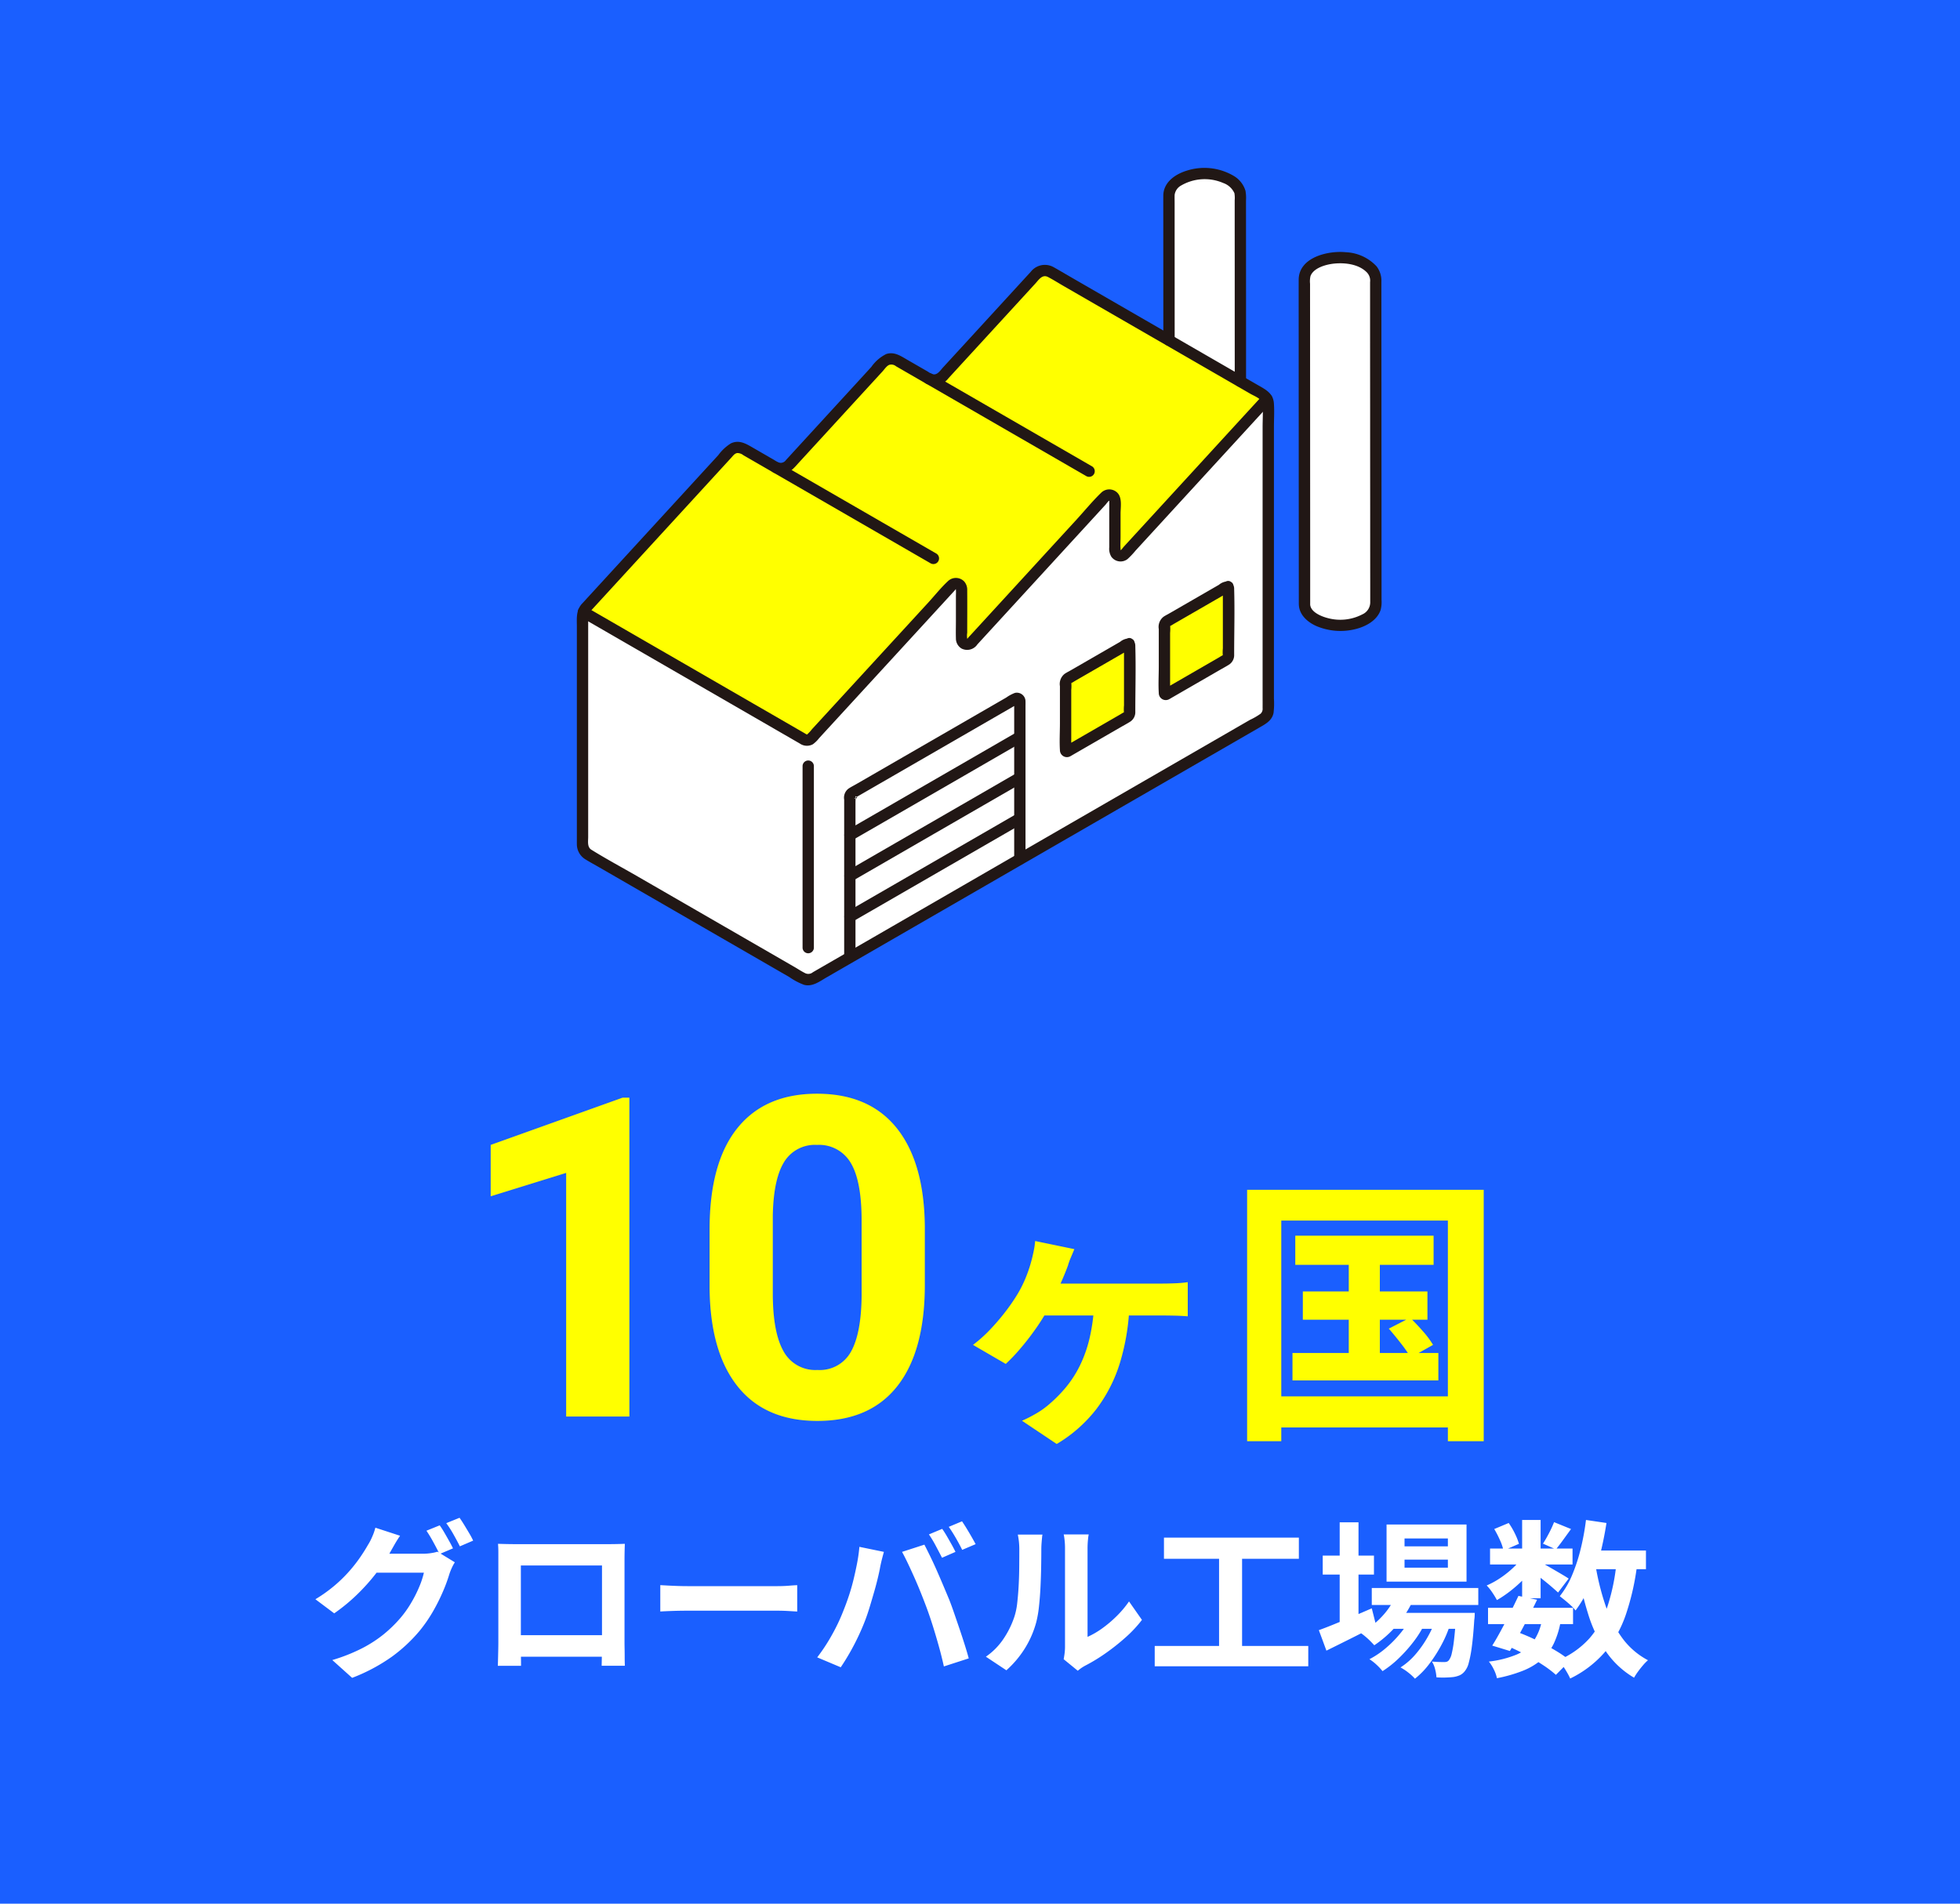
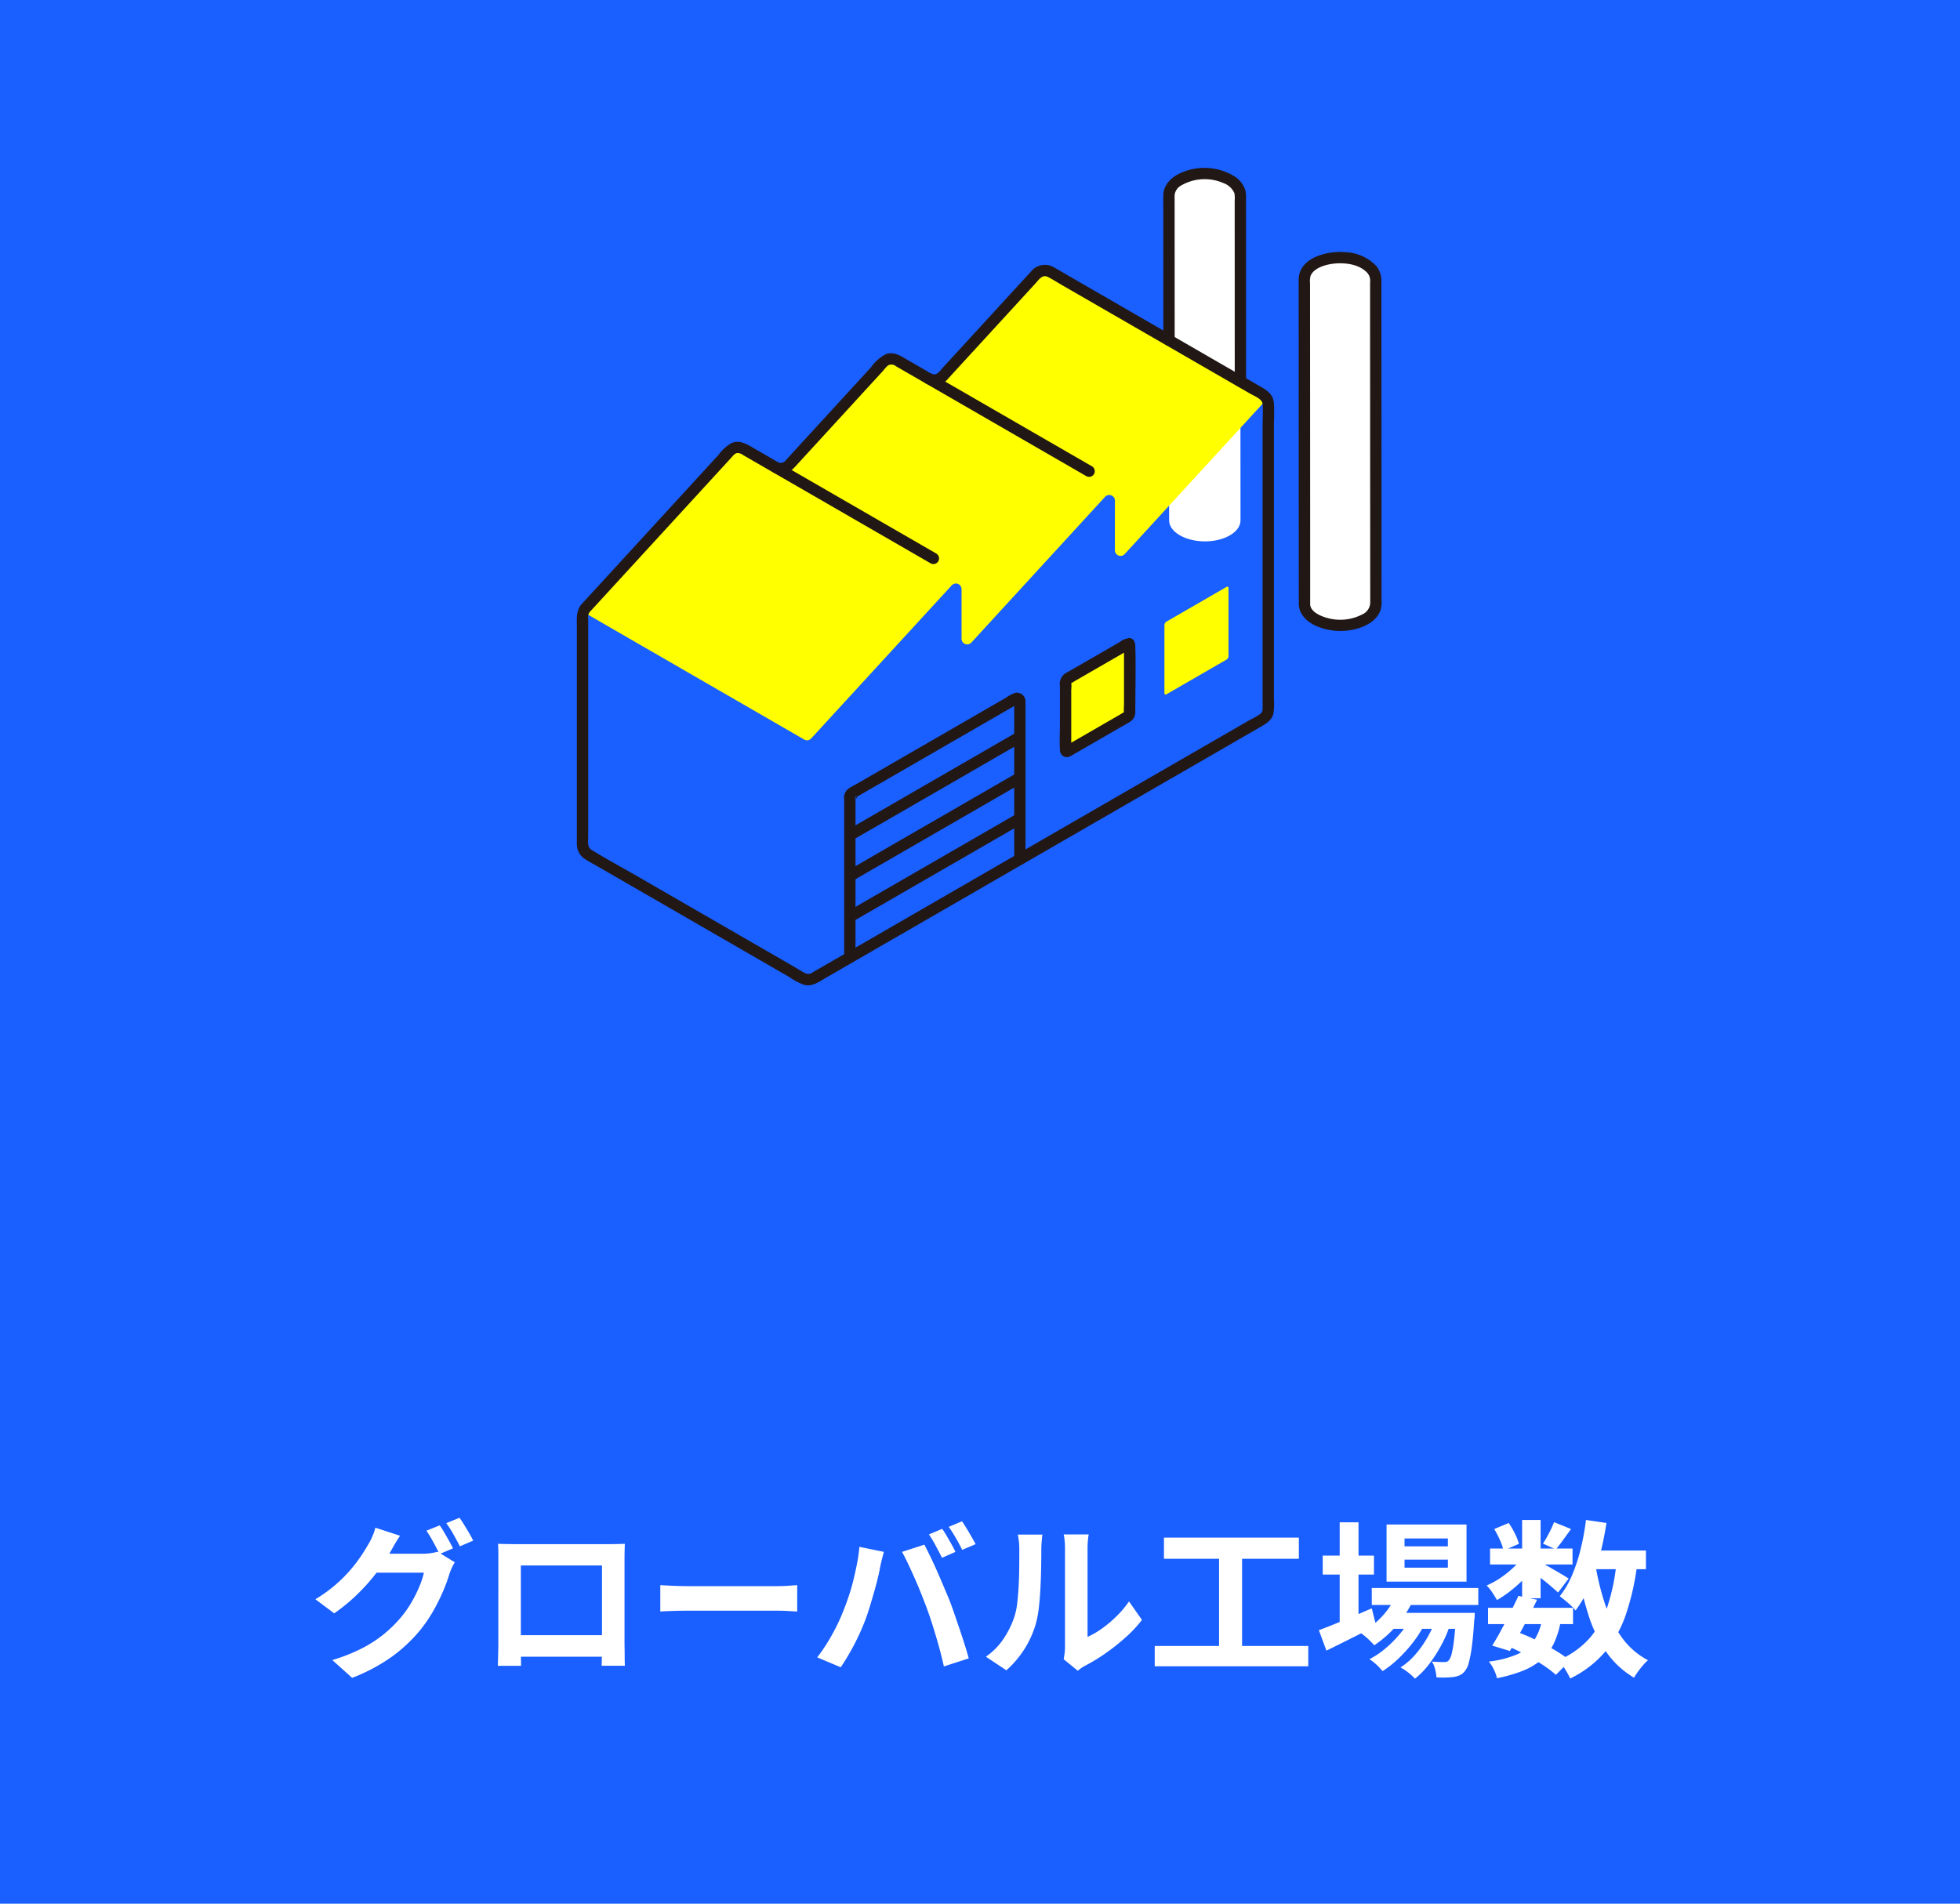
<svg xmlns="http://www.w3.org/2000/svg" width="350" height="340" viewBox="0 0 350 340">
  <g id="グループ_6264" data-name="グループ 6264" transform="translate(-5300 -7808)">
    <path id="_0895acd019ec6578e2bcf096a7de20c3" data-name="0895acd019ec6578e2bcf096a7de20c3" d="M0,0H350V340H0Z" transform="translate(5300 7808)" fill="#1a5fff" />
-     <path id="パス_10794" data-name="パス 10794" d="M-62.609,0H-73.9V-43.516l-13.477,4.18v-9.18l23.555-8.437h1.211ZM-9.852-23.516q0,11.8-4.883,18.047t-14.3,6.25q-9.3,0-14.219-6.133T-48.289-22.93V-33.4q0-11.914,4.941-18.086t14.238-6.172q9.3,0,14.219,6.113t5.039,17.559ZM-21.141-35q0-7.07-1.934-10.293a6.536,6.536,0,0,0-6.035-3.223,6.42,6.42,0,0,0-5.879,3.066q-1.895,3.066-2.012,9.59v13.828q0,6.953,1.895,10.332A6.449,6.449,0,0,0-29.031-8.32a6.341,6.341,0,0,0,5.977-3.242q1.836-3.242,1.914-9.922Zm37.989,5.1q-.35.85-.65,1.55a11.744,11.744,0,0,0-.5,1.4q-.4,1.1-1.05,2.6t-1.325,2.9q-.675,1.4-1.225,2.35a36.246,36.246,0,0,1-2.225,3.525q-1.325,1.875-2.725,3.5A31.473,31.473,0,0,1,4.6-9.4l-5.85-3.4a24.775,24.775,0,0,0,3.025-2.7q1.375-1.45,2.55-2.95A34.279,34.279,0,0,0,6.348-21.3a21.424,21.424,0,0,0,1.725-3.275A24.894,24.894,0,0,0,9.148-27.7q.25-.9.45-1.9a13.745,13.745,0,0,0,.25-1.75ZM10.6-23.75h22.05q.85,0,2.15-.05a21.148,21.148,0,0,0,2.3-.2v6.1q-1.2-.1-2.45-.125t-2-.025H10.2Zm16.1,3.4A40.512,40.512,0,0,1,25.023-9.7a26.63,26.63,0,0,1-4.25,8.375A25.2,25.2,0,0,1,13.7,4.9L7.5.75A23.5,23.5,0,0,0,9.823-.425,14.919,14.919,0,0,0,12-1.9a25.527,25.527,0,0,0,3.175-3.125,19.771,19.771,0,0,0,2.6-3.95,23.026,23.026,0,0,0,1.8-5.05A33.467,33.467,0,0,0,20.4-20.35ZM56.3-32.3H81v5.2H56.3Zm1.35,9.95H79.9v5.05H57.648Zm-1.85,11h26.05v4.9H55.8Zm10.05-19.3H71.4v21.9h-5.55ZM73-15.7l3.8-1.95q1.1,1.05,2.3,2.425A15.7,15.7,0,0,1,80.9-12.8l-4,2.25a22.294,22.294,0,0,0-1.725-2.5Q74.048-14.5,73-15.7ZM47.7-40.5h42.25V4.4h-6.4V-35H53.8V4.4H47.7Zm3.35,36.9H86.5V1.95H51.048Z" transform="translate(5475 8061)" fill="#ff0" />
    <path id="パス_10793" data-name="パス 10793" d="M-96.48-24.57q.39.54.825,1.29t.855,1.5q.42.75.69,1.32l-2.4,1.02q-.45-.93-1.1-2.115A23.071,23.071,0,0,0-98.85-23.61Zm3.54-1.35q.39.54.855,1.305t.9,1.5a12.735,12.735,0,0,1,.675,1.275l-2.37,1.02q-.48-.96-1.14-2.13a18.591,18.591,0,0,0-1.29-2.01Zm-.84,7.95a8.309,8.309,0,0,0-.54,1,9.8,9.8,0,0,0-.45,1.155A28.526,28.526,0,0,1-95.88-12.8,34.366,34.366,0,0,1-97.62-9.3a26.017,26.017,0,0,1-2.4,3.51,27.57,27.57,0,0,1-5,4.68,31.917,31.917,0,0,1-7.1,3.78l-3.54-3.18a31.066,31.066,0,0,0,5.28-2.085A22.467,22.467,0,0,0-106.5-5.1a23.435,23.435,0,0,0,2.94-2.85,18.616,18.616,0,0,0,1.9-2.64,22.669,22.669,0,0,0,1.5-2.94,15.14,15.14,0,0,0,.855-2.58h-10.11l1.38-3.39h8.55a9.66,9.66,0,0,0,1.425-.105,8,8,0,0,0,1.185-.255Zm-9.78-4.74q-.54.78-1.05,1.68t-.78,1.38a31.468,31.468,0,0,1-2.52,3.735,35.485,35.485,0,0,1-3.375,3.75A32.188,32.188,0,0,1-115.32-8.85l-3.36-2.52a25.976,25.976,0,0,0,3.48-2.49,25.484,25.484,0,0,0,2.61-2.565,26.861,26.861,0,0,0,1.92-2.46q.81-1.185,1.35-2.145a9.933,9.933,0,0,0,.765-1.455,9.86,9.86,0,0,0,.585-1.665Zm17.49,1.44q.93.03,1.755.045t1.425.015h16.5q.57,0,1.365-.015t1.605-.045q-.03.69-.045,1.455t-.015,1.455v14.7q0,.45.015,1.125t.015,1.35q0,.675.015,1.17t.015.525h-4.14q0-.06.015-.735t.03-1.605q.015-.93.015-1.74V-17.4H-81.99V-2.355q0,.675.015,1.305T-81.96.015v.5H-86.1q0-.06.015-.51t.03-1.11q.015-.66.03-1.35t.015-1.23V-19.815Q-86.01-20.64-86.07-21.27ZM-66-4.95v3.84H-84.03V-4.95Zm8.91-8.94,1.38.075q.84.045,1.755.075t1.695.03h16.11q1.05,0,1.98-.075t1.53-.1v4.71l-1.53-.09q-1.02-.06-1.98-.06H-52.26q-1.29,0-2.64.045t-2.19.1ZM-6.75-23.94q.39.54.825,1.29t.855,1.5q.42.75.69,1.32l-2.4,1.05q-.48-.93-1.11-2.115A21.024,21.024,0,0,0-9.12-22.95Zm3.54-1.35q.39.57.855,1.335t.885,1.5q.42.735.69,1.245l-2.4,1.02q-.45-.93-1.125-2.1T-5.58-24.3ZM-24.39-9.33q.51-1.26.975-2.655t.825-2.88q.36-1.485.645-2.955a27.113,27.113,0,0,0,.405-2.91l4.38.9q-.12.42-.27.99t-.27,1.11q-.12.54-.18.9-.15.78-.42,1.89t-.63,2.355q-.36,1.245-.735,2.49T-20.43-7.8q-.54,1.44-1.275,3t-1.56,3Q-24.09-.36-24.87.78l-4.2-1.77A32.034,32.034,0,0,0-26.385-5.1,32.852,32.852,0,0,0-24.39-9.33Zm14.82-.63q-.45-1.2-.99-2.55t-1.14-2.7q-.6-1.35-1.17-2.55t-1.05-2.07l3.99-1.29q.45.87,1.05,2.1t1.2,2.595q.6,1.365,1.17,2.715t1.02,2.43q.39.99.855,2.34t.96,2.805q.495,1.455.93,2.835T-2.01-.81L-6.45.63q-.39-1.77-.9-3.6t-1.065-3.6Q-8.97-8.34-9.57-9.96ZM14.94-.66q.09-.45.165-1.035A9.309,9.309,0,0,0,15.18-2.88V-20.37a12.956,12.956,0,0,0-.1-1.77,7.031,7.031,0,0,0-.135-.81h4.47a6.781,6.781,0,0,0-.12.825,15.484,15.484,0,0,0-.09,1.785V-4.65a14.792,14.792,0,0,0,2.55-1.47A21.226,21.226,0,0,0,24.345-8.3,18,18,0,0,0,26.61-10.98l2.31,3.3A22.464,22.464,0,0,1,25.935-4.5,38.276,38.276,0,0,1,22.32-1.65,30.886,30.886,0,0,1,18.75.51,7.241,7.241,0,0,0,17.97,1q-.3.225-.51.4ZM1.05-1.11A11.928,11.928,0,0,0,4.29-4.44,16.076,16.076,0,0,0,6.15-8.28a12.2,12.2,0,0,0,.5-2.445q.165-1.455.255-3.12t.1-3.3q.015-1.635.015-3.015A13.628,13.628,0,0,0,6.945-21.7Q6.87-22.35,6.75-22.92h4.41a2.617,2.617,0,0,0-.075.5q-.045.435-.09,1.02T10.95-20.19q0,1.32-.03,3.075T10.8-13.53q-.09,1.83-.27,3.465a19.463,19.463,0,0,1-.48,2.775A17.367,17.367,0,0,1,7.995-2.565,17.965,17.965,0,0,1,4.71,1.32Zm31.8-21.27H56.94v3.78H32.85ZM31.2-3.03H58.62V.6H31.2ZM42.69-20.31H46.8V-1.56H42.69Zm27.27,6.93H88.98v3.03H69.96Zm3.27,4.44H85.56v2.85H73.23Zm1.14-3.33,3.09.78a17.954,17.954,0,0,1-3.015,4.755A20.264,20.264,0,0,1,70.41-3.15q-.27-.3-.7-.735t-.9-.825a9.649,9.649,0,0,0-.825-.63,14.9,14.9,0,0,0,3.8-2.955A13.293,13.293,0,0,0,74.37-12.27ZM85.02-8.94h3.33l-.015.465a5.517,5.517,0,0,1-.075.8q-.18,2.91-.435,4.785A21.381,21.381,0,0,1,87.27.015,3.719,3.719,0,0,1,86.55,1.5a2.431,2.431,0,0,1-.915.72,4.506,4.506,0,0,1-1.095.3q-.51.06-1.305.09a16.966,16.966,0,0,1-1.725-.03,7.43,7.43,0,0,0-.24-1.455A4.417,4.417,0,0,0,80.7-.24q.72.06,1.29.075t.87.015a1.715,1.715,0,0,0,.495-.06.829.829,0,0,0,.375-.27,2.955,2.955,0,0,0,.5-1.155,19.579,19.579,0,0,0,.42-2.5q.195-1.65.375-4.29Zm-9.21-9.51v1.44h7.74v-1.44Zm0-3.78v1.41h7.74v-1.41ZM72.6-24.72H86.88v10.2H72.6ZM61.2-19.17h9.15v3.39H61.2Zm3.03-5.94h3.36V-6.45H64.23ZM60.51-5.85q1.17-.42,2.715-1.05T66.51-8.265Q68.25-9,69.96-9.75l.78,3.09q-2.25,1.17-4.59,2.34T61.86-2.19ZM81.57-8.34,84-7.02a20.524,20.524,0,0,1-1.53,3.675A25.3,25.3,0,0,1,80.25.15a14.322,14.322,0,0,1-2.58,2.67A9.082,9.082,0,0,0,76.5,1.74,8.988,8.988,0,0,0,75.09.81a12.2,12.2,0,0,0,2.73-2.4,19.178,19.178,0,0,0,2.235-3.24A18.894,18.894,0,0,0,81.57-8.34Zm-4.53.03,2.34,1.38a18.224,18.224,0,0,1-1.965,3.15A25.827,25.827,0,0,1,74.76-.81a17.944,17.944,0,0,1-2.88,2.28A9.833,9.833,0,0,0,70.815.33,8.32,8.32,0,0,0,69.54-.66a15.4,15.4,0,0,0,2.925-1.98A20.039,20.039,0,0,0,75.12-5.355,15.772,15.772,0,0,0,77.04-8.31ZM90.72-9.84H105.9v2.91H90.72Zm.36-10.59h14.73v2.85H91.08Zm5.07,8.46,3.33.69q-.75,1.56-1.6,3.21T96.18-4.875Q95.34-3.33,94.62-2.13l-3.15-.96q.72-1.14,1.545-2.67t1.65-3.165Q95.49-10.56,96.15-11.97Zm4.23,4.14,3.33.3a15.465,15.465,0,0,1-1.245,4.065,8.954,8.954,0,0,1-2.19,2.88,11.805,11.805,0,0,1-3.315,1.98A25.827,25.827,0,0,1,92.31,2.73a6.385,6.385,0,0,0-.57-1.59,7.164,7.164,0,0,0-.87-1.38,18.52,18.52,0,0,0,4.905-1.23A7.207,7.207,0,0,0,98.82-3.84,9.7,9.7,0,0,0,100.38-7.83Zm2.13-17.31,3.03,1.23q-.72.99-1.425,1.965T102.84-20.28l-2.31-1.02q.51-.78,1.08-1.875A18.681,18.681,0,0,0,102.51-25.14Zm-5.7-.39h3.3v13.98h-3.3Zm-4.98,1.62,2.58-1.08a13.068,13.068,0,0,1,1.11,1.89,10.656,10.656,0,0,1,.72,1.83l-2.76,1.2a8.854,8.854,0,0,0-.63-1.86A18.271,18.271,0,0,0,91.83-23.91Zm5.07,4.89,2.31,1.41a13.547,13.547,0,0,1-1.875,2.4,24.8,24.8,0,0,1-2.46,2.235A20.6,20.6,0,0,1,92.31-11.22a15.052,15.052,0,0,0-.825-1.35,8.514,8.514,0,0,0-1.005-1.26,14.708,14.708,0,0,0,2.43-1.335,17.714,17.714,0,0,0,2.3-1.83A10.177,10.177,0,0,0,96.9-19.02Zm2.91.87q.42.21,1.155.63t1.59.915q.855.495,1.56.915t1,.63l-1.89,2.49q-.42-.39-1.08-.96t-1.41-1.17q-.75-.6-1.44-1.14t-1.2-.87Zm8.07-1.92h11.04v3.33H107.88Zm.33-5.46,3.66.54q-.48,3.09-1.23,5.985a35.924,35.924,0,0,1-1.815,5.34,20.924,20.924,0,0,1-2.475,4.3,6.9,6.9,0,0,0-.78-.84q-.51-.48-1.08-.945t-.96-.765a15.6,15.6,0,0,0,2.175-3.7,30.936,30.936,0,0,0,1.545-4.68A43.638,43.638,0,0,0,108.21-25.53Zm5.46,7.5,3.69.36a44.72,44.72,0,0,1-2.025,9.03,20.9,20.9,0,0,1-3.765,6.72,19.328,19.328,0,0,1-6.18,4.71,10.755,10.755,0,0,0-.54-1.05q-.36-.63-.78-1.245a6.885,6.885,0,0,0-.78-.975,15.573,15.573,0,0,0,5.535-3.9,16.656,16.656,0,0,0,3.255-5.805A36.33,36.33,0,0,0,113.67-18.03Zm-3.75.63a44.526,44.526,0,0,0,1.77,7.11,21.5,21.5,0,0,0,3,5.85,13.43,13.43,0,0,0,4.59,3.96,8.176,8.176,0,0,0-.87.885q-.48.555-.915,1.155a11.407,11.407,0,0,0-.7,1.08,15.771,15.771,0,0,1-5-4.65,24.889,24.889,0,0,1-3.165-6.615,59.653,59.653,0,0,1-1.95-8.235ZM94.11-3.06l1.92-2.43a37.2,37.2,0,0,1,3.525,1.53q1.755.87,3.27,1.785A21.509,21.509,0,0,1,105.36-.42l-2.52,2.55A19.682,19.682,0,0,0,100.5.36q-1.41-.93-3.06-1.815T94.11-3.06Z" transform="translate(5475 8105)" fill="#fff" />
    <g id="c" transform="translate(5402.996 7837.999)">
      <g id="d" transform="translate(1.025 1.029)">
        <path id="パス_9468" data-name="パス 9468" d="M209.376,63.907c0-3.783-.028-53.747-.028-58.134,0-2.032,2.852-3.735,6.373-3.735s6.373,1.783,6.373,3.815c0,4.4.029,54.62.029,58.115,0,2.032-2.825,3.735-6.345,3.735s-6.4-1.7-6.4-3.735v-.06Z" transform="translate(-104.625 -2.037)" fill="#fff" />
        <path id="パス_9469" data-name="パス 9469" d="M257.246,93.582c0-3.783-.028-53.747-.028-58.134,0-2.032,2.852-3.735,6.373-3.735s6.373,1.783,6.373,3.815c0,4.4.029,54.62.029,58.115,0,2.032-2.825,3.735-6.345,3.735s-6.4-1.7-6.4-3.735v-.06Z" transform="translate(-128.315 -16.723)" fill="#fff" />
-         <path id="パス_9470" data-name="パス 9470" d="M97.1,99.843c-.005,2.945-.005,6.147-.005,8.86a1.01,1.01,0,0,0,1.753.682c6.228-6.789,22.8-24.862,25.408-27.7a1.907,1.907,0,0,1,.227.919v54.518a2.028,2.028,0,0,1-1.01,1.748Q83.406,162,43.34,185.128a2.007,2.007,0,0,1-2.02,0l-38.283-22.1a2.011,2.011,0,0,1-1.01-1.748V120.432a2.114,2.114,0,0,1,.126-.712h.005l39.45,22.786a1.007,1.007,0,0,0,1.248-.192c3.005-3.268,17.614-19.184,25.1-27.342a1.009,1.009,0,0,1,1.753.682v8.855a1.009,1.009,0,0,0,1.753.682c6.274-6.839,16.942-18.472,23.877-26.029A1.012,1.012,0,0,1,97.1,99.843Z" transform="translate(-2.026 -41.453)" fill="#fff" />
        <g id="e" transform="translate(0.131 17.252)">
          <path id="パス_9471" data-name="パス 9471" d="M41.736,119.992,2.286,97.206a2.01,2.01,0,0,1,.394-.652c6.2-6.764,18.407-20.068,25.761-28.09a2.021,2.021,0,0,1,2.5-.384l5.617,3.243a2.014,2.014,0,0,0,2.5-.384c5.723-6.238,12.184-13.285,16.77-18.285a2.028,2.028,0,0,1,2.5-.384l5.617,3.243a2.021,2.021,0,0,0,2.5-.379C70.1,51.144,79.4,41,83.206,36.844a2.028,2.028,0,0,1,2.5-.384L123.6,58.342a1.933,1.933,0,0,1,.783.828c-2.606,2.839-19.179,20.912-25.408,27.7a1.01,1.01,0,0,1-1.753-.682c0-2.712,0-5.915.005-8.86a1.012,1.012,0,0,0-1.758-.682c-6.935,7.557-17.6,19.19-23.877,26.029a1.009,1.009,0,0,1-1.753-.682V93.14a1.009,1.009,0,0,0-1.753-.682c-7.491,8.158-22.1,24.074-25.1,27.342a1.007,1.007,0,0,1-1.248.192Z" transform="translate(-2.286 -36.192)" fill="#ff0" />
          <g id="f" transform="translate(86.132 66.694)">
            <path id="パス_9472" data-name="パス 9472" d="M184.141,168.252a.25.25,0,0,1,.1.23v12.155a.791.791,0,0,1-.357.619l-10.726,6.193a.218.218,0,0,1-.357-.206V175.088a.791.791,0,0,1,.357-.619l10.726-6.193A.252.252,0,0,1,184.141,168.252Z" transform="translate(-172.804 -168.228)" fill="#ff0" />
          </g>
          <g id="g" transform="translate(103.786 56.502)">
            <path id="パス_9473" data-name="パス 9473" d="M219.09,148.074a.25.25,0,0,1,.1.23v12.155a.791.791,0,0,1-.357.619l-10.726,6.193a.218.218,0,0,1-.357-.206V154.91a.791.791,0,0,1,.357-.619l10.726-6.193A.252.252,0,0,1,219.09,148.074Z" transform="translate(-207.753 -148.05)" fill="#ff0" />
          </g>
        </g>
      </g>
      <g id="h" transform="translate(0.003 0.001)">
        <path id="パス_9474" data-name="パス 9474" d="M257.263,92.6q0-4.229,0-8.457,0-8.118-.008-16.236,0-8.847-.009-17.693,0-6.527-.006-13.054,0-.89,0-1.78A4.15,4.15,0,0,1,257.324,34c.58-1.5,2.885-2.094,4.323-2.222,1.9-.169,4.241.117,5.67,1.515a2.115,2.115,0,0,1,.643,1.8q0,.8,0,1.6,0,2.6,0,5.2,0,7.872.008,15.744,0,8.878.01,17.755,0,6.832.007,13.663,0,1.662,0,3.325a2.369,2.369,0,0,1-1.423,2.065,8.525,8.525,0,0,1-6.175.652c-1.214-.311-3.128-1.119-3.128-2.511a1.011,1.011,0,0,0-2.02,0c0,1.884,1.537,3.242,3.144,3.945a11.017,11.017,0,0,0,6.966.538c1.817-.45,3.813-1.5,4.476-3.367a5.31,5.31,0,0,0,.181-1.809q0-5.449-.005-10.9,0-8.839-.01-17.679,0-8.772-.009-17.545,0-5.342-.005-10.683a4.216,4.216,0,0,0-.858-2.807,7.952,7.952,0,0,0-5.471-2.521c-3.187-.325-8.427.9-8.438,4.922-.009,3.336,0,6.673,0,10.01q0,8.708.009,17.416,0,8.931.009,17.861,0,5.777.006,11.553V92.6a1.011,1.011,0,0,0,2.02,0Z" transform="translate(-126.301 -14.709)" fill="#211715" />
        <path id="パス_9475" data-name="パス 9475" d="M209.373,30.78q0-9.322-.006-18.644,0-2.924,0-5.848c0-.492-.017-.988,0-1.479a2.247,2.247,0,0,1,1.16-1.675,8.362,8.362,0,0,1,7.524-.447A3.42,3.42,0,0,1,220.041,4.5a5,5,0,0,1,.051,1.256q0,5.855.005,11.71,0,10.338.005,20.676a1.011,1.011,0,0,0,2.02,0q0-16.175-.01-32.349a7.283,7.283,0,0,0-.092-1.708,4.641,4.641,0,0,0-2.068-2.649,10.319,10.319,0,0,0-8.386-.966c-2.1.636-4.21,2.085-4.223,4.485-.008,1.519,0,3.038,0,4.557q.006,10.636.008,21.271a1.011,1.011,0,0,0,2.02,0h0Z" transform="translate(-102.61 -0.001)" fill="#211715" />
        <path id="パス_9476" data-name="パス 9476" d="M96.057,218.774q11.317-6.526,22.626-13.064l7.437-4.3a1.011,1.011,0,0,0-1.02-1.745q-12.377,7.148-24.755,14.3l-5.308,3.063a1.011,1.011,0,0,0,1.02,1.745h0Z" transform="translate(-46.791 -98.742)" fill="#211715" />
-         <path id="パス_9477" data-name="パス 9477" d="M1.319,119.718h.005l-.51-.138,7.175,4.144,15.164,8.758,13.579,7.842L40,142.213a2.215,2.215,0,0,0,2.332.125,5.443,5.443,0,0,0,1.1-1.075l1.1-1.2q7.7-8.387,15.4-16.774,3.867-4.213,7.733-8.427c.208-.227.184-.34.206-.079.032.392,0,.8,0,1.193v4.329c0,1.034-.033,2.074,0,3.107a2.089,2.089,0,0,0,1.027,1.842,2.2,2.2,0,0,0,2.807-.75l9.007-9.821,10.048-10.955,2.258-2.461,1.071-1.168.519-.566c.122-.133.446-.62.618-.674.069-.022-.034-.046.028-.043.017,0,0,1.919,0,2.082q0,2.14,0,4.28v1.98a2.736,2.736,0,0,0,.365,1.68,2.028,2.028,0,0,0,2.9.426,13.488,13.488,0,0,0,1.4-1.477l1.455-1.587,7.39-8.058q6.909-7.533,13.818-15.065l1.555-1.694c.878-.956-.547-2.389-1.428-1.428q-5.732,6.238-11.454,12.486l-7.824,8.531-3.486,3.8-1.455,1.587-.654.712c-.082.089-.463.619-.558.614.022,0,.007-.042-.006-.208-.055-.719,0-1.464,0-2.185q0-2.08,0-4.16c0-1.154.325-2.8-.566-3.709a2.053,2.053,0,0,0-2.912.009c-1.551,1.5-2.944,3.209-4.4,4.8l-4.889,5.33-9.813,10.7-4.263,4.648a5.71,5.71,0,0,0-.515.594c-.015-.009,0,0-.025-.044a3.178,3.178,0,0,1,0-1.033c0-2.521.022-5.043,0-7.564a2.251,2.251,0,0,0-.523-1.579,2.046,2.046,0,0,0-2.9-.092c-1.276,1.181-2.393,2.6-3.569,3.881q-8.275,9.017-16.553,18.032l-3.036,3.307-1.149,1.251a6.812,6.812,0,0,1-.813.885c-.166.123.012.075-.143.024a2.083,2.083,0,0,1-.337-.195l-1.359-.785-12.023-6.944-15.581-9-9.646-5.571a1.948,1.948,0,0,0-.936-.381,1.011,1.011,0,0,0,0,2.02h0Z" transform="translate(-0.171 -39.413)" fill="#211715" />
        <g id="i" transform="translate(40.317 105.82)">
-           <path id="パス_9478" data-name="パス 9478" d="M81.839,242.968v-32.5a1.011,1.011,0,0,0-2.02,0v32.5a1.011,1.011,0,0,0,2.02,0Z" transform="translate(-79.819 -209.496)" fill="#211715" />
-         </g>
+           </g>
        <path id="パス_9479" data-name="パス 9479" d="M96.546,232.779q0-11.4,0-22.793,0-2.5,0-5.007a5.611,5.611,0,0,0,0-.731c-.006-.045.019-.128,0-.169-.116-.251.835.389-.245.332.013,0,.029-.021.041-.024a2.153,2.153,0,0,0,.515-.3l6.729-3.885,19.19-11.079,2.439-1.408a1.865,1.865,0,0,0,.421-.243c.179-.2-.661-.709-.749-.4a1.039,1.039,0,0,0,0,.241v27.931a1.011,1.011,0,0,0,2.02,0V187.984c0-.281.011-.565,0-.846a1.55,1.55,0,0,0-1.889-1.574,6.614,6.614,0,0,0-1.539.823l-18.411,10.63-8.246,4.761c-.5.291-1.038.558-1.523.879a2.027,2.027,0,0,0-.772,1.968q0,1.045,0,2.09,0,12.452,0,24.9v1.16a1.011,1.011,0,0,0,2.02,0h0Z" transform="translate(-46.78 -91.809)" fill="#211715" />
        <path id="パス_9480" data-name="パス 9480" d="M125.4,228.167l-24.542,14.168-5.82,3.36a1.011,1.011,0,0,0,1.02,1.745L120.6,233.271l5.82-3.36a1.011,1.011,0,0,0-1.02-1.745h0Z" transform="translate(-46.791 -112.845)" fill="#211715" />
        <path id="パス_9481" data-name="パス 9481" d="M125.4,213.747q-12.462,7.2-24.924,14.391l-5.437,3.141a1.011,1.011,0,0,0,1.02,1.745q11.684-6.754,23.374-13.5l6.986-4.034a1.011,1.011,0,0,0-1.02-1.745h0Z" transform="translate(-46.791 -105.708)" fill="#211715" />
        <path id="パス_9482" data-name="パス 9482" d="M152.667,89.2l-9.682-5.59-15.411-8.9-3.51-2.026a1.011,1.011,0,0,0-1.02,1.745l9.682,5.59,15.411,8.9,3.51,2.026a1.011,1.011,0,0,0,1.02-1.745Z" transform="translate(-60.651 -35.902)" fill="#211715" />
        <g id="j" transform="translate(34.626 52.518)">
          <path id="パス_9483" data-name="パス 9483" d="M69.044,105.86l9.528,5.5,15.064,8.7,3.485,2.012a1.011,1.011,0,0,0,1.02-1.745l-9.528-5.5-15.064-8.7-3.485-2.012a1.011,1.011,0,0,0-1.02,1.745Z" transform="translate(-68.554 -103.972)" fill="#211715" />
        </g>
        <g id="k" transform="translate(0 17.296)">
          <path id="パス_9484" data-name="パス 9484" d="M2.267,96.3,19.935,77.036l4.579-4.993,2.126-2.318.969-1.057c.3-.329.585-.748,1.063-.809a1.752,1.752,0,0,1,1.073.388l1.613.931,3.326,1.92a3.349,3.349,0,0,0,1.968.53c1.395-.117,2.167-1.138,3.047-2.1l5.744-6.263,5.5-6,2.561-2.792,1.1-1.2c.337-.368.713-.958,1.183-1.158a1.3,1.3,0,0,1,1.224.249l1.523.879,3.433,1.982a3.747,3.747,0,0,0,1.711.6A3.375,3.375,0,0,0,66.374,54.5l3.384-3.691L78.206,41.6l3.668-4c.625-.681,1.254-1.714,2.28-1.177.953.5,1.87,1.08,2.8,1.617l5.76,3.325L108.2,50.3l12.108,6.99c.7.406,2.1.9,2.162,1.83.095,1.38,0,2.8,0,4.187v5.117q0,12.675,0,25.35v17.41c0,.741.007,1.482,0,2.223a1.212,1.212,0,0,1-.359,1.009,11.8,11.8,0,0,1-1.9,1.1l-32.1,18.53L56.134,152.522l-7.969,4.6-4.039,2.332-1.965,1.135a1.269,1.269,0,0,1-1.328.189c-.708-.341-1.38-.8-2.06-1.189l-12.537-7.238-15.356-8.865c-2.753-1.589-5.578-3.1-8.275-4.778-.767-.478-.569-1.5-.569-2.288V97.428A1.608,1.608,0,0,1,2.269,96.3C3.1,95.31,1.674,93.873.84,94.873c-1,1.2-.825,2.578-.825,4.016v37.7c0,.376-.006.752,0,1.128a3.162,3.162,0,0,0,1.544,2.721c.824.513,1.686.973,2.526,1.458l13.215,7.63,15.388,8.884,5.27,3.043a11.549,11.549,0,0,0,2.633,1.387c1.507.387,2.776-.614,4.008-1.325l4.039-2.332,8.187-4.727,16.157-9.328,32.532-18.782,16.266-9.391c1.141-.659,2.37-1.265,2.644-2.688a13.793,13.793,0,0,0,.068-2.564V63.246c0-1.42.1-2.886-.008-4.3-.141-1.8-1.538-2.462-2.878-3.235l-4.877-2.816-15.2-8.777L87.975,36.292c-.938-.541-1.868-1.1-2.813-1.624a3.183,3.183,0,0,0-4.085.811l-3.424,3.733-8.619,9.4L65.4,52.571c-.455.5-.991,1.376-1.766,1.225a3.354,3.354,0,0,1-.928-.471l-3.644-2.1c-1.182-.682-2.357-1.523-3.8-1.048A7.059,7.059,0,0,0,52.6,52.479L50.018,55.3l-5.537,6.037-5.75,6.27c-.457.5-.908,1-1.37,1.494a1.138,1.138,0,0,1-1.328.445,7.7,7.7,0,0,1-.819-.471l-3.718-2.147c-1.24-.716-2.458-1.481-3.945-.811a7.99,7.99,0,0,0-2.284,2.123L23.144,70.55l-4.7,5.129L8.68,86.323.838,94.874c-.877.957.548,2.39,1.428,1.428Z" transform="translate(-0.003 -34.241)" fill="#211715" />
        </g>
        <g id="l" transform="translate(86.229 83.956)">
          <path id="パス_9485" data-name="パス 9485" d="M182.392,167.968l.076.087-.26-.446c-.052-.27-.009.122-.009.216v10.427a7.138,7.138,0,0,0,0,1.383c-.059-.027.219-.21.12-.236-.031-.008-.132.08-.162.093-.239.108-.466.269-.692.4l-5.513,3.183-3.012,1.739-.954.551c-.08.046-.516.244-.269.16h.537l-.114-.023.446.26-.076-.087.26.446c.052.27.009-.122.009-.216V175.477a7.14,7.14,0,0,0,0-1.383c.059.027-.219.21-.12.236.031.008.132-.08.162-.093.239-.108.466-.269.692-.4l5.513-3.183,3.012-1.739.954-.551c.08-.046.516-.244.269-.16h-.537l.114.023c1.269.261,1.812-1.686.537-1.948a2.614,2.614,0,0,0-1.878.614l-2.6,1.5-6.066,3.5c-.4.232-.829.443-1.215.7a2.29,2.29,0,0,0-.858,2.214v6.6c0,1.6-.1,3.231,0,4.824a1.249,1.249,0,0,0,1.883,1.079c.132-.066.258-.149.386-.223l2.213-1.278,6.236-3.6c.589-.34,1.193-.663,1.77-1.022a2.017,2.017,0,0,0,.972-1.833c0-3.9.116-7.816,0-11.714a1.6,1.6,0,0,0-.4-1.11c-.857-.981-2.281.453-1.428,1.428Z" transform="translate(-170.713 -166.211)" fill="#211715" />
        </g>
        <g id="m" transform="translate(103.882 73.764)">
-           <path id="パス_9486" data-name="パス 9486" d="M217.341,147.79l.076.087-.26-.446c-.052-.27-.009.122-.009.216v10.427a7.138,7.138,0,0,0,0,1.383c-.059-.027.219-.21.12-.236-.031-.008-.132.08-.162.093-.239.108-.466.269-.692.4L210.9,162.9l-3.012,1.739-.954.551c-.08.046-.516.244-.269.16h.537l-.114-.023.446.26-.076-.087.26.446c.052.27.009-.122.009-.216V155.3a7.138,7.138,0,0,0,0-1.383c.059.027-.219.21-.12.236.031.008.132-.08.162-.093.239-.108.466-.269.692-.4l5.513-3.183,3.012-1.739.954-.551c.08-.046.516-.244.269-.16h-.537l.114.023c1.269.261,1.812-1.686.537-1.948a2.614,2.614,0,0,0-1.878.614l-2.6,1.5-6.066,3.5c-.4.232-.829.444-1.215.7a2.29,2.29,0,0,0-.858,2.214v6.6c0,1.6-.1,3.231,0,4.824a1.249,1.249,0,0,0,1.883,1.079c.132-.066.258-.149.386-.223l2.213-1.278,6.236-3.6c.589-.34,1.193-.663,1.77-1.022a2.017,2.017,0,0,0,.972-1.833c0-3.9.116-7.816,0-11.714a1.6,1.6,0,0,0-.4-1.11c-.857-.981-2.281.453-1.428,1.428Z" transform="translate(-205.662 -146.033)" fill="#211715" />
-         </g>
+           </g>
      </g>
    </g>
  </g>
</svg>